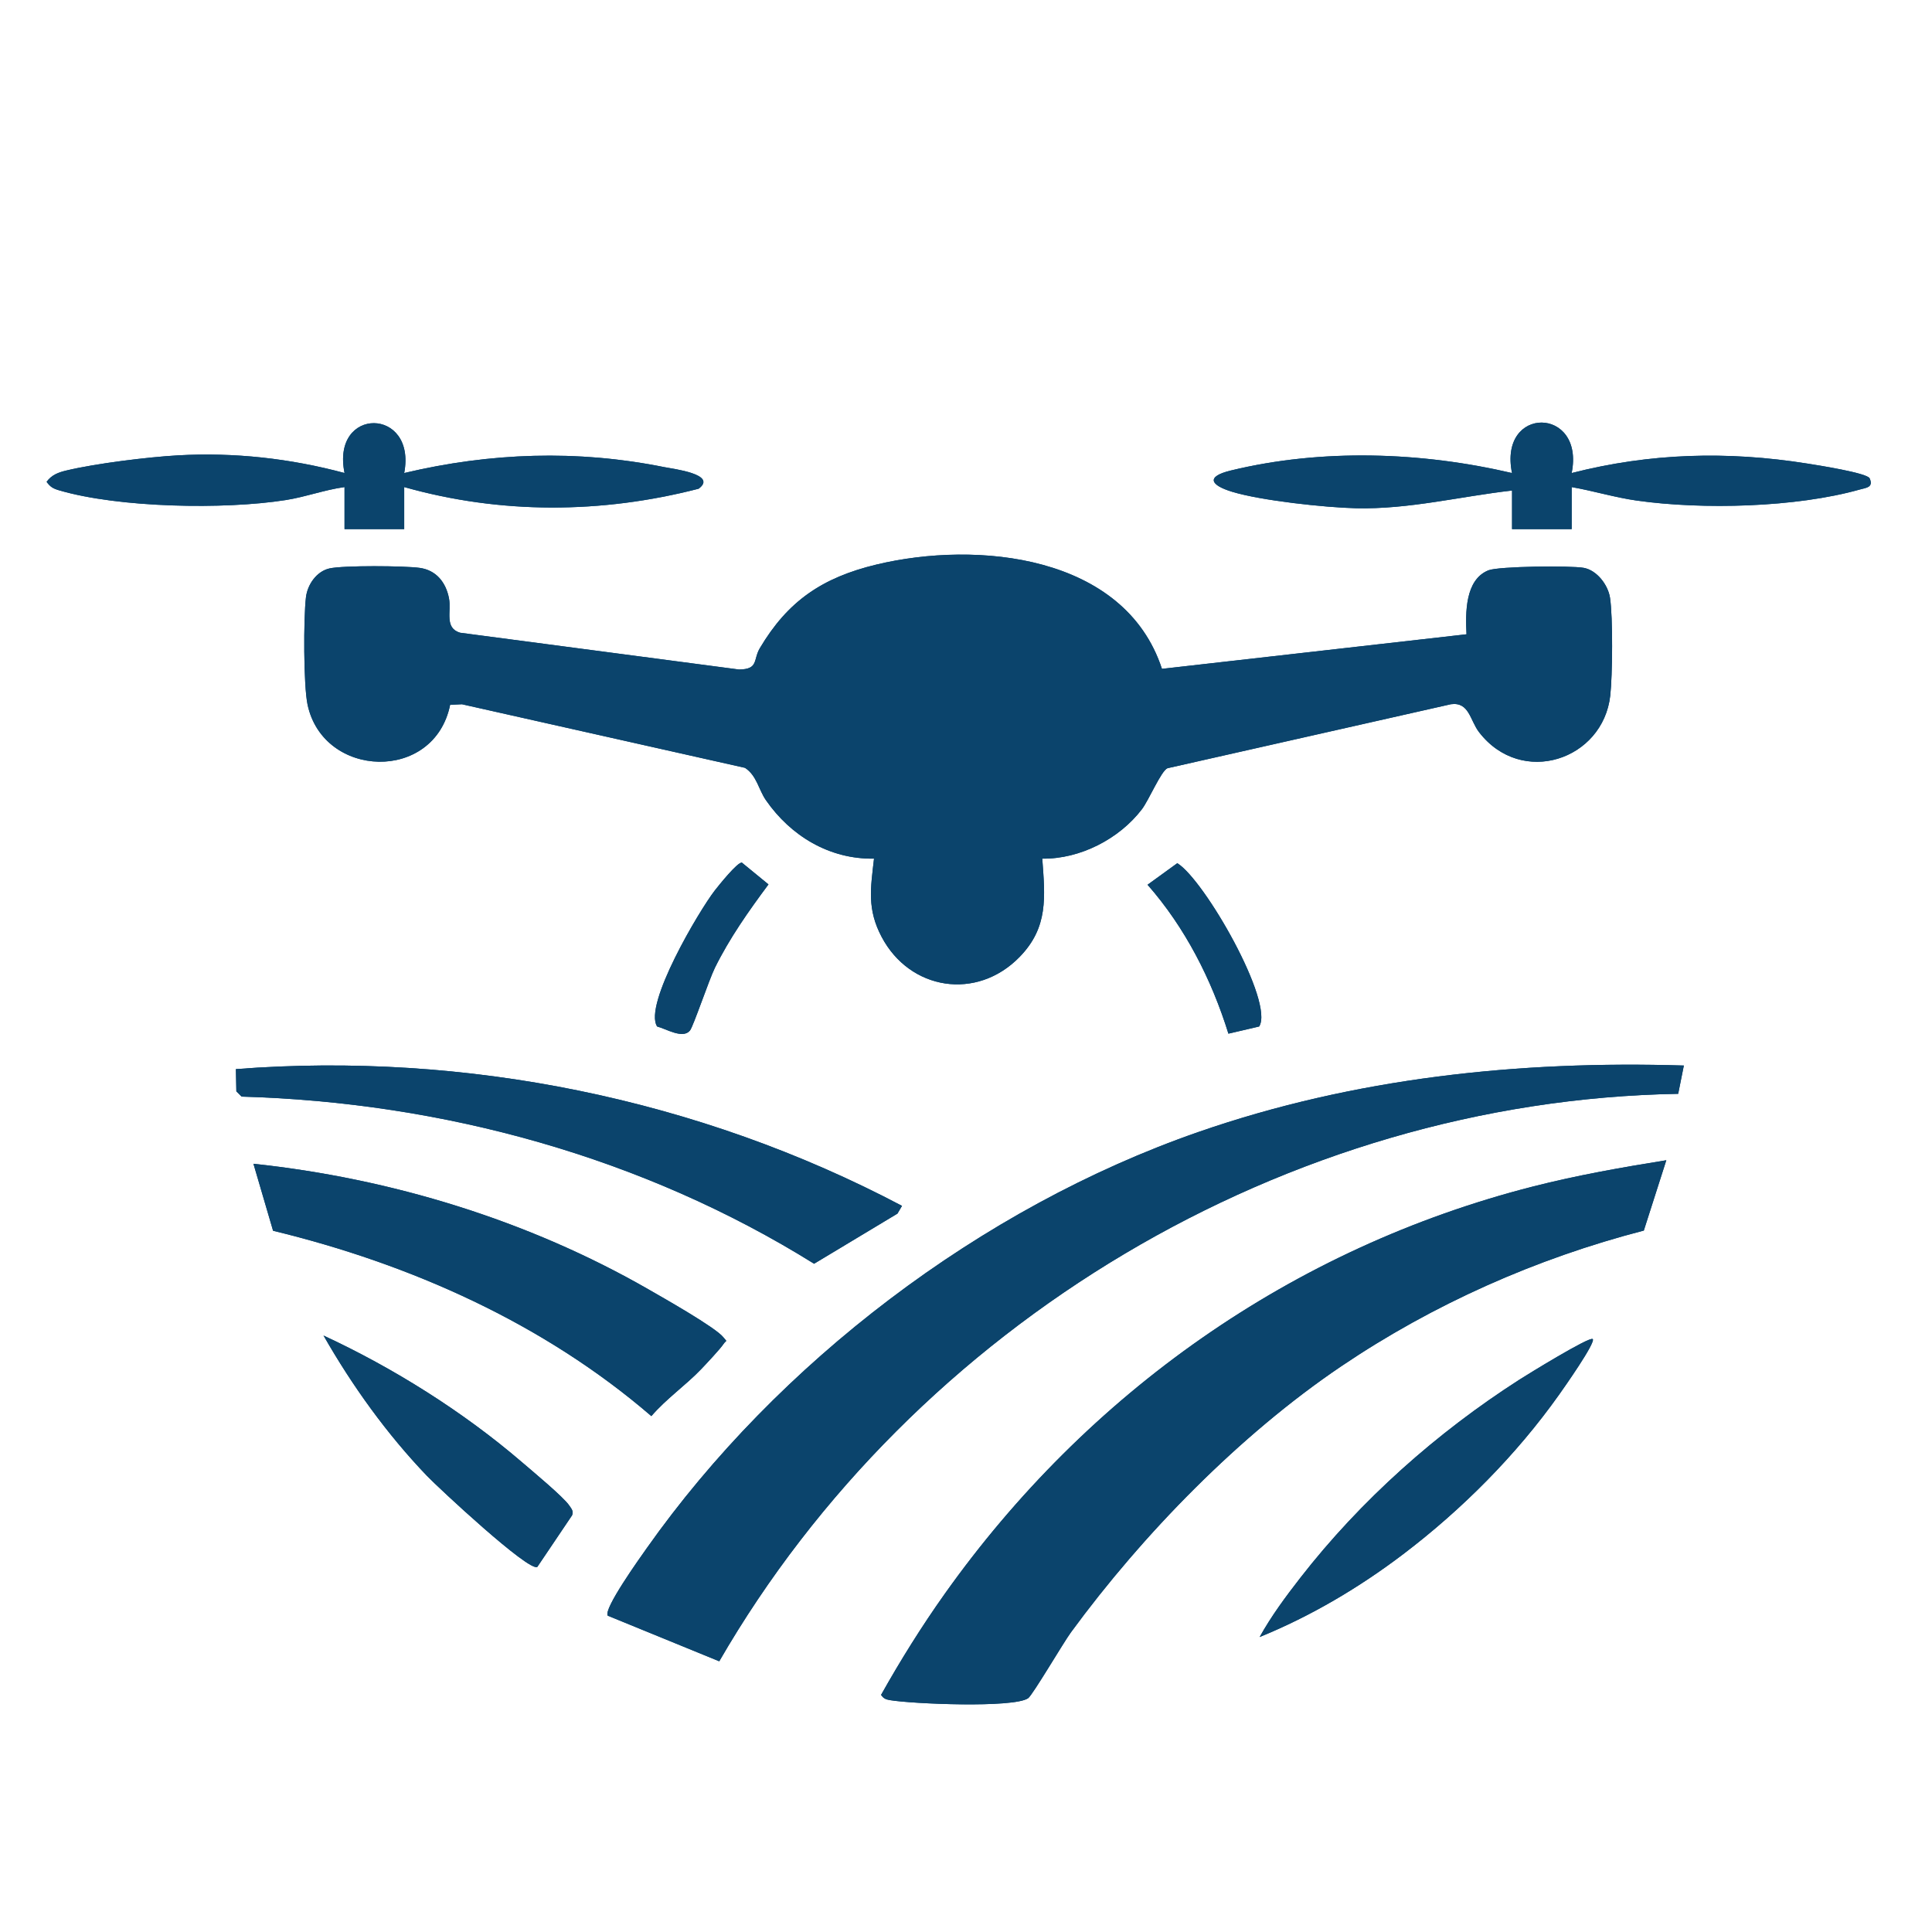
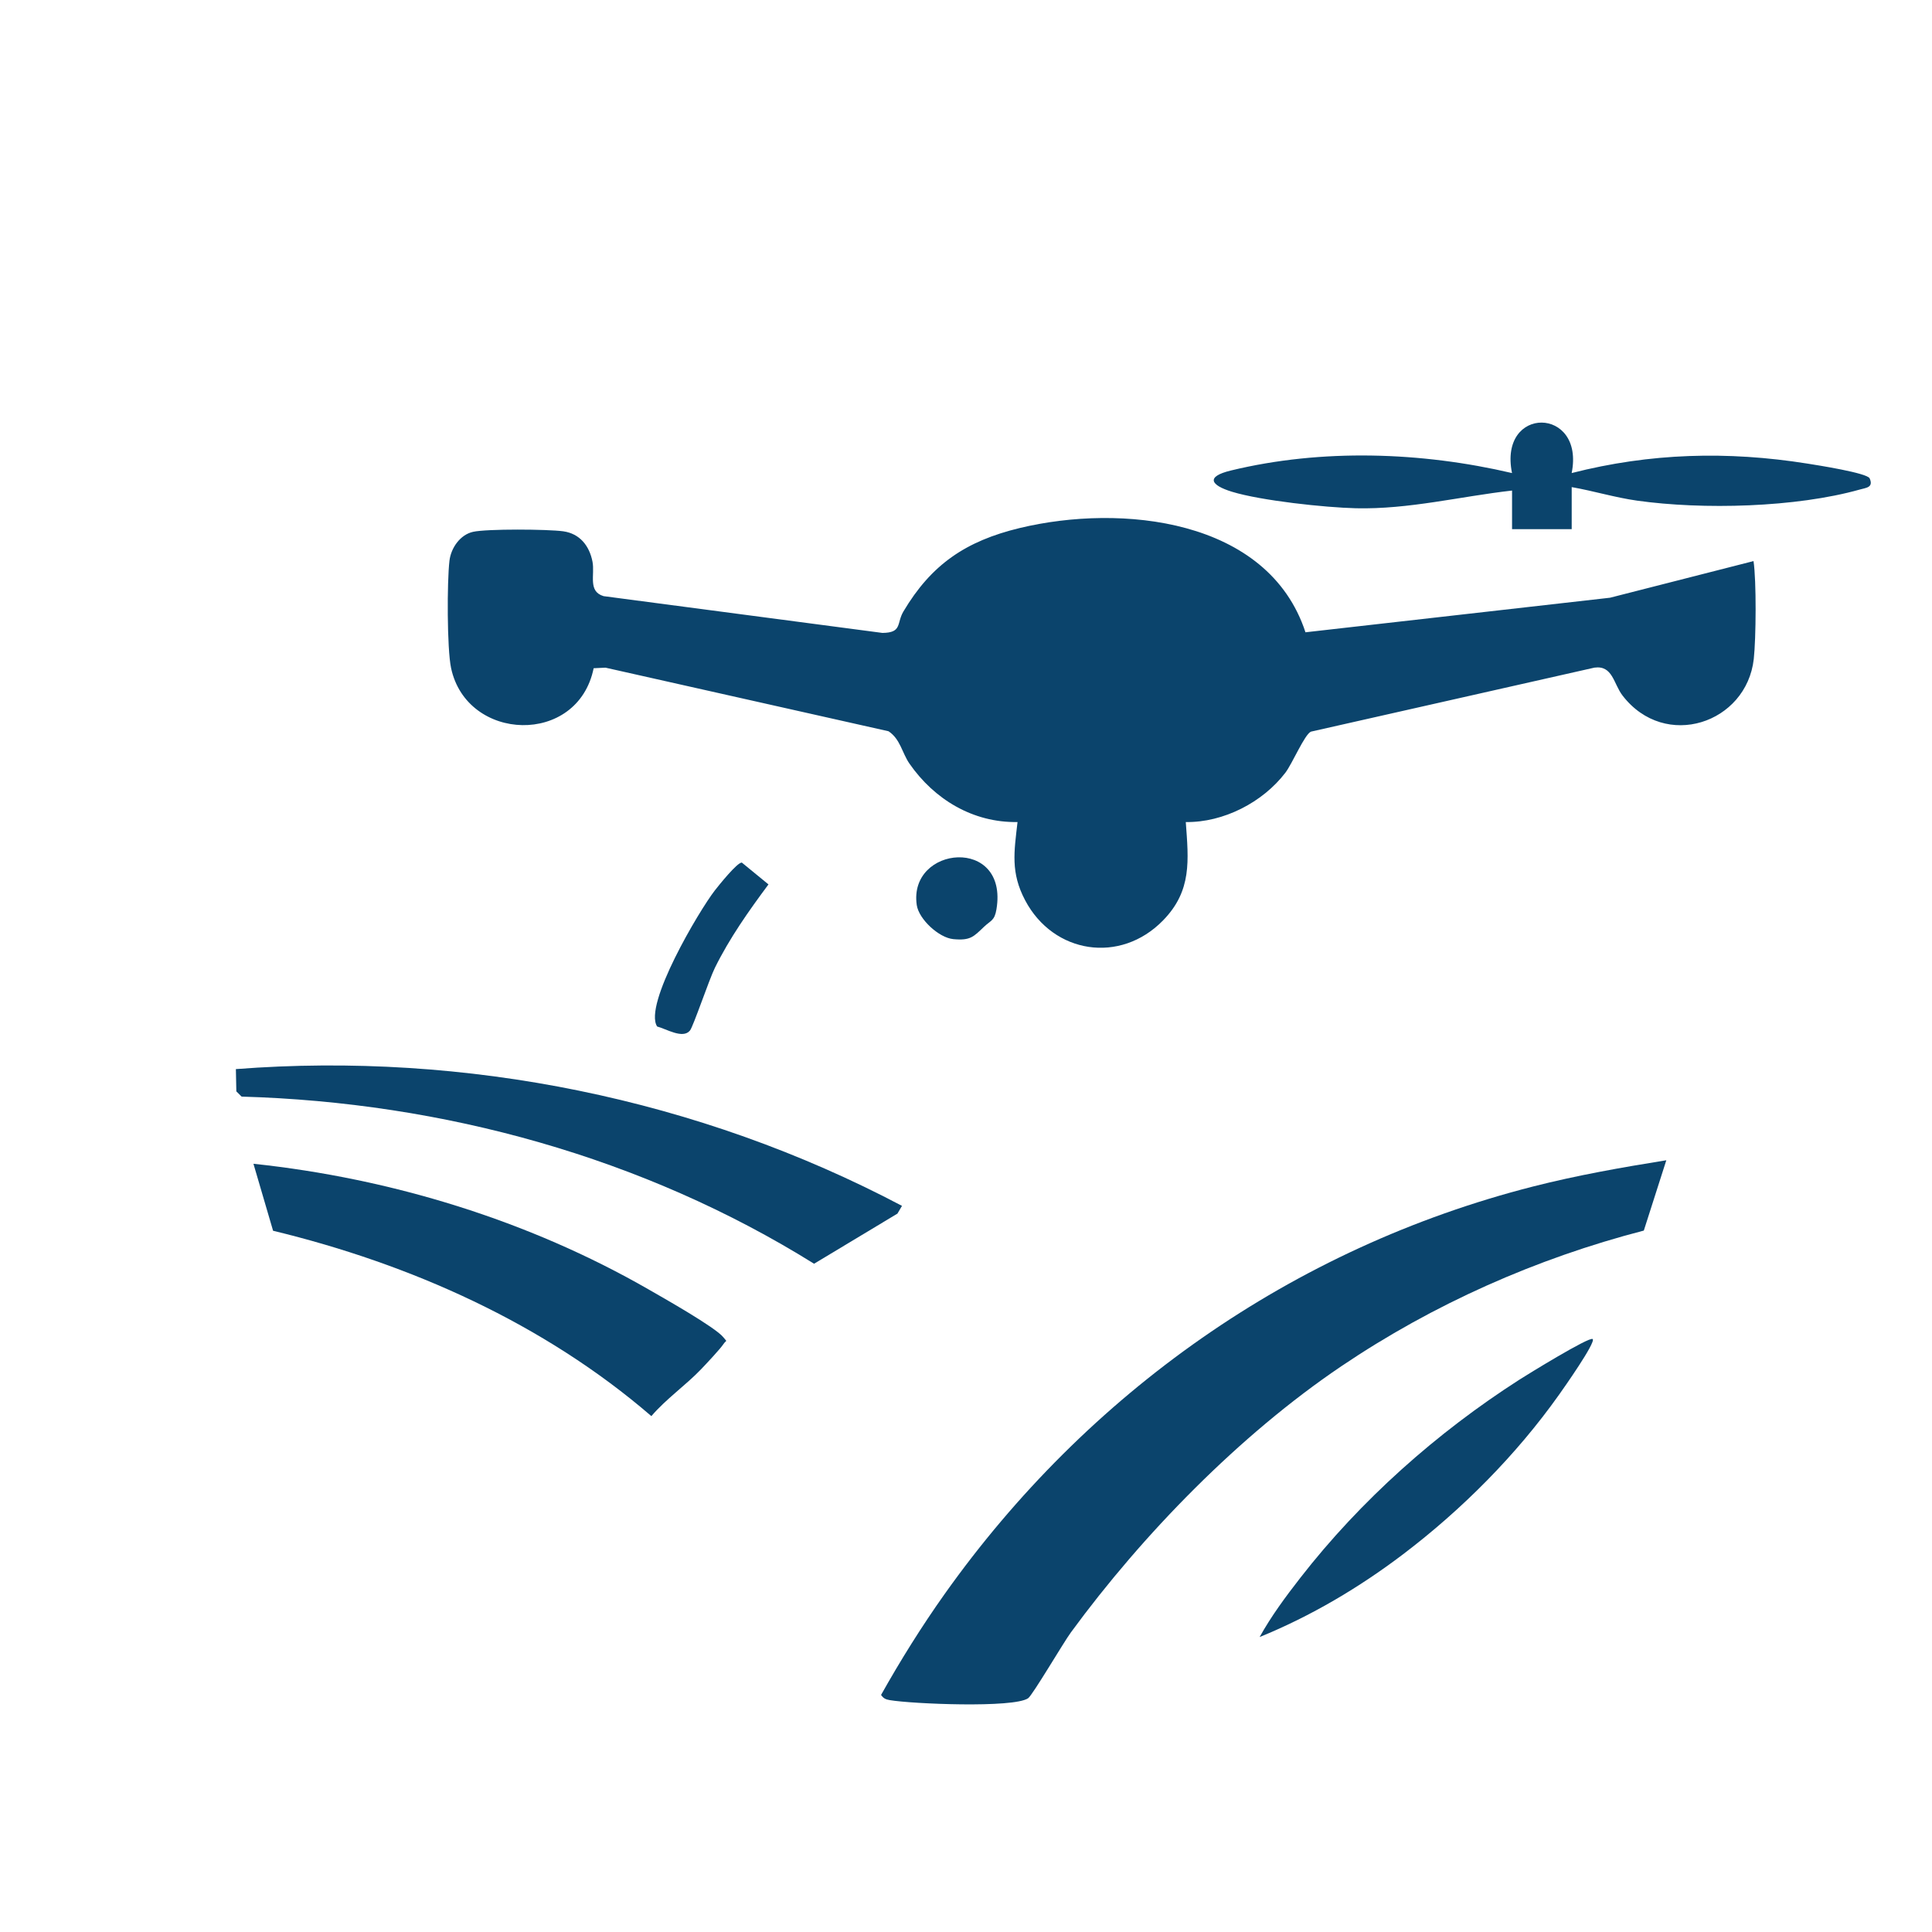
<svg xmlns="http://www.w3.org/2000/svg" id="Layer_1" version="1.1" viewBox="0 0 550 550">
  <defs>
    <style> .st0 { fill: #0b446c; } </style>
  </defs>
-   <path class="st0" d="M98.09,150.63h16.97v-11.97c27.53,7.77,56.17,7.61,83.82.47,5.53-4.11-7.32-5.66-9.78-6.15-24.8-5-49.5-4.13-74.04,1.68,3.59-18.78-20.86-19.08-16.98,0-15.43-4.15-31.42-5.93-47.45-5.03-8.61.49-23.34,2.31-31.65,4.29-2.33.55-4.24,1.23-5.72,3.24,1.04,1.45,1.86,1.92,3.55,2.42,17.03,5,47,5.54,64.51,2.78,5.66-.89,11.08-2.92,16.75-3.7v11.97ZM430.45,150.63h16.97v-11.97c6.25,1.09,12.3,2.96,18.61,3.85,18.71,2.63,45.22,1.97,63.46-3.17,1.79-.51,3.91-.58,2.76-3.17-.68-1.54-14.92-3.76-17.75-4.21-22.75-3.61-44.74-3.01-67.08,2.7,3.83-18.98-20.9-19.32-16.98,0-25.79-6.04-54.15-7.01-80.06-.72-7.22,1.75-5.76,4.18.37,6.05,8.23,2.51,26.46,4.48,35.24,4.69,15.09.36,29.62-3.35,44.46-5.04v10.98ZM330.78,190.42c-10.64-32.47-52.61-36.6-81.35-29.68-15.38,3.71-25.17,10.39-33.12,23.78-1.97,3.32-.29,6.03-5.96,6.08l-79.38-10.47c-4.55-1.36-2.43-6.06-3.16-9.81-.88-4.52-3.61-7.99-8.33-8.65-4.33-.61-21.75-.73-25.67.15-3.71.83-6.3,4.63-6.72,8.25-.7,5.94-.71,24.96.46,30.52,4.47,21.09,36.08,22.25,40.59.06l3.37-.16,80.57,18.1c3.37,2.21,3.88,6.22,5.96,9.21,7.07,10.19,18.08,16.85,30.77,16.64-.97,8.48-2.01,14.38,2.17,22.28,8.05,15.23,27.09,18.22,39.28,5.7,8.24-8.46,7.24-17.05,6.45-27.98,10.74.16,21.93-5.63,28.36-14.06,1.96-2.56,5.49-10.94,7.28-11.68l80.69-18.22c5.22-.71,5.41,4.57,8.01,7.95,12.12,15.73,35.29,7.89,37.35-10.39.65-5.77.78-22.34-.07-27.89-.56-3.65-3.72-7.81-7.47-8.5s-24.24-.46-27.14.7c-6.7,2.69-6.54,12.22-6.24,18.21l-86.7,9.84ZM187.07,292.22c2.55.65,7.32,3.65,9.35,1.15.95-1.17,5.43-14.48,7.1-17.86,4.17-8.46,9.64-16.19,15.25-23.74l-7.57-6.2c-1.23-.2-6.56,6.45-7.72,7.94-4.44,5.72-20.36,32.54-16.41,38.71ZM358.45,292.22c4.38-6.85-15.53-41.7-23.3-46.49l-8.47,6.14c10.7,12.18,18.23,26.97,23.02,42.39l8.74-2.04ZM256.78,343.28c-57.75-30.48-124.3-43.98-189.62-38.93l.13,6.34,1.5,1.49c57.4,1.63,114.31,17.25,162.97,47.58l23.73-14.27,1.3-2.21ZM479.36,303.34c-46.89-1.45-93.89,3.51-138.26,18.94-61.91,21.53-119.81,65.8-157,118.48-1.89,2.67-12.42,17.35-11.09,19.2l31.74,12.98c55.47-95.94,161.41-159.63,272.99-161.55l1.61-8.04ZM474.37,330.29c-12.71,2.04-25.45,4.29-37.93,7.47-68.57,17.49-126.94,58.88-167.49,115.97-6.55,9.22-12.59,18.89-18.13,28.77.69,1,1.3,1.28,2.48,1.48,6.32,1.08,35.21,2.31,39.38-.53,1.25-.85,10.02-15.8,12.19-18.76,20.43-27.88,47.99-56.18,76.96-75.75,26.18-17.68,55.5-30.7,86.13-38.63l6.41-20.03ZM199.55,389.83c1.4-1.46,5.46-5.8,6.36-7.14.94-1.41,1.25-.45,0-2.01-2.22-2.8-17.21-11.27-21.31-13.63-34.13-19.61-73.26-31.59-112.45-35.75l5.59,19.07c39.14,9.47,77.06,26.38,107.69,52.77,4.21-4.92,9.68-8.69,14.12-13.31ZM152.97,446.06l9.89-14.68c.48-1.24-.2-1.9-.83-2.83-1.61-2.4-10.68-9.93-13.56-12.4-16.62-14.27-36.5-26.74-56.37-35.95,8.2,14.34,18,27.99,29.43,39.93,3.18,3.32,29.12,27.51,31.44,25.93ZM453.41,381.2c-.83-.85-18.79,10.22-20.87,11.56-23.47,15.05-45.14,34.27-62.36,56.41-4.17,5.36-8.28,10.91-11.58,16.85,14.55-5.91,28.34-14.08,40.82-23.55,16.74-12.71,32.17-28.18,44.41-45.42,1.32-1.86,10.52-14.9,9.59-15.86Z" />
-   <path class="st0" d="M479.36,303.34l-1.61,8.04c-111.58,1.92-217.52,65.62-272.99,161.55l-31.74-12.98c-1.33-1.85,9.21-16.52,11.09-19.2,37.18-52.68,95.09-96.95,157-118.48,44.37-15.43,91.37-20.39,138.26-18.94Z" />
  <path class="st0" d="M474.37,330.29l-6.41,20.03c-30.62,7.93-59.95,20.95-86.13,38.63-28.97,19.57-56.53,47.86-76.96,75.75-2.16,2.95-10.93,17.9-12.19,18.76-4.17,2.84-33.06,1.61-39.38.53-1.18-.2-1.79-.49-2.48-1.48,5.54-9.87,11.58-19.54,18.13-28.77,40.55-57.09,98.91-98.48,167.49-115.97,12.48-3.18,25.22-5.43,37.93-7.47Z" />
  <path class="st0" d="M199.55,389.83c-4.44,4.62-9.91,8.39-14.12,13.31-30.63-26.4-68.55-43.3-107.69-52.77l-5.59-19.07c39.19,4.16,78.32,16.14,112.45,35.75,4.11,2.36,19.1,10.83,21.31,13.63,1.24,1.56.94.6,0,2.01-.89,1.34-4.95,5.68-6.36,7.14Z" />
  <path class="st0" d="M256.78,343.28l-1.3,2.21-23.73,14.27c-48.66-30.33-105.57-45.95-162.97-47.58l-1.5-1.49-.13-6.34c65.32-5.05,131.87,8.45,189.62,38.93Z" />
-   <path class="st0" d="M98.09,150.63v-11.97c-5.68.78-11.1,2.81-16.76,3.7-17.51,2.76-47.48,2.22-64.51-2.78-1.7-.5-2.51-.96-3.55-2.42,1.48-2.01,3.39-2.69,5.72-3.24,8.31-1.98,23.03-3.8,31.65-4.29,16.02-.91,32.01.88,47.45,5.03-3.88-19.07,20.57-18.77,16.98,0,24.53-5.82,49.24-6.68,74.04-1.68,2.45.49,15.3,2.05,9.78,6.15-27.65,7.13-56.29,7.3-83.81-.47v11.97h-16.97Z" />
  <path class="st0" d="M430.45,150.63v-10.98c-14.84,1.68-29.37,5.39-44.46,5.04-8.78-.21-27-2.17-35.24-4.69-6.13-1.87-7.59-4.3-.37-6.05,25.91-6.29,54.27-5.32,80.06.72-3.92-19.33,20.8-18.98,16.98,0,22.33-5.71,44.33-6.31,67.08-2.7,2.82.45,17.07,2.67,17.75,4.21,1.15,2.59-.97,2.67-2.76,3.17-18.24,5.14-44.75,5.8-63.46,3.17-6.3-.89-12.36-2.76-18.6-3.85v11.97h-16.97Z" />
  <path class="st0" d="M453.41,381.2c.93.96-8.27,14-9.59,15.86-12.24,17.24-27.67,32.71-44.41,45.42-12.48,9.47-26.27,17.63-40.82,23.55,3.3-5.94,7.41-11.5,11.58-16.85,17.22-22.14,38.89-41.36,62.36-56.41,2.08-1.34,20.04-12.41,20.87-11.56Z" />
-   <path class="st0" d="M152.97,446.06c-2.32,1.58-28.26-22.61-31.44-25.93-11.43-11.94-21.23-25.58-29.43-39.93,19.86,9.21,39.74,21.68,56.37,35.95,2.88,2.48,11.95,10.01,13.56,12.4.62.93,1.31,1.59.83,2.83l-9.89,14.68Z" />
  <path class="st0" d="M187.07,292.22c-3.96-6.16,11.97-32.98,16.41-38.71,1.16-1.49,6.49-8.14,7.72-7.94l7.57,6.2c-5.61,7.55-11.08,15.28-15.25,23.74-1.67,3.38-6.15,16.69-7.1,17.86-2.03,2.5-6.8-.5-9.35-1.15Z" />
-   <path class="st0" d="M358.45,292.22l-8.74,2.04c-4.79-15.42-12.32-30.21-23.02-42.39l8.47-6.14c7.77,4.79,27.67,39.64,23.3,46.49Z" />
-   <path class="st0" d="M458.34,170.16c-.56-3.65-3.72-7.81-7.47-8.5-3.64-.66-24.24-.46-27.14.7-6.7,2.69-6.54,12.22-6.24,18.21l-86.7,9.84c-10.64-32.47-52.61-36.6-81.35-29.68-15.38,3.71-25.17,10.39-33.12,23.78-1.97,3.32-.29,6.03-5.96,6.08l-79.38-10.47c-4.55-1.36-2.43-6.06-3.16-9.81-.88-4.52-3.61-7.99-8.33-8.65-4.33-.61-21.75-.73-25.67.15-3.71.83-6.3,4.63-6.72,8.25-.7,5.94-.71,24.96.46,30.52,4.47,21.09,36.08,22.25,40.59.06l3.37-.16,80.57,18.1c3.37,2.21,3.88,6.22,5.96,9.21,7.07,10.19,18.08,16.85,30.77,16.64-.97,8.48-2.01,14.38,2.17,22.28,8.05,15.23,27.09,18.22,39.28,5.7,8.24-8.46,7.24-17.05,6.45-27.98,10.74.16,21.93-5.63,28.36-14.06,1.96-2.56,5.49-10.94,7.28-11.68l80.69-18.22c5.22-.71,5.41,4.57,8.01,7.95,12.12,15.73,35.29,7.89,37.35-10.39.65-5.77.78-22.34-.07-27.89ZM283.67,258.86c-.55,3.29-1.6,3.13-3.52,4.96-3.01,2.86-3.88,3.99-8.76,3.53-4.13-.39-9.83-5.69-10.41-9.71-2.46-16.95,26.16-19.66,22.69,1.21Z" />
+   <path class="st0" d="M458.34,170.16l-86.7,9.84c-10.64-32.47-52.61-36.6-81.35-29.68-15.38,3.71-25.17,10.39-33.12,23.78-1.97,3.32-.29,6.03-5.96,6.08l-79.38-10.47c-4.55-1.36-2.43-6.06-3.16-9.81-.88-4.52-3.61-7.99-8.33-8.65-4.33-.61-21.75-.73-25.67.15-3.71.83-6.3,4.63-6.72,8.25-.7,5.94-.71,24.96.46,30.52,4.47,21.09,36.08,22.25,40.59.06l3.37-.16,80.57,18.1c3.37,2.21,3.88,6.22,5.96,9.21,7.07,10.19,18.08,16.85,30.77,16.64-.97,8.48-2.01,14.38,2.17,22.28,8.05,15.23,27.09,18.22,39.28,5.7,8.24-8.46,7.24-17.05,6.45-27.98,10.74.16,21.93-5.63,28.36-14.06,1.96-2.56,5.49-10.94,7.28-11.68l80.69-18.22c5.22-.71,5.41,4.57,8.01,7.95,12.12,15.73,35.29,7.89,37.35-10.39.65-5.77.78-22.34-.07-27.89ZM283.67,258.86c-.55,3.29-1.6,3.13-3.52,4.96-3.01,2.86-3.88,3.99-8.76,3.53-4.13-.39-9.83-5.69-10.41-9.71-2.46-16.95,26.16-19.66,22.69,1.21Z" />
</svg>